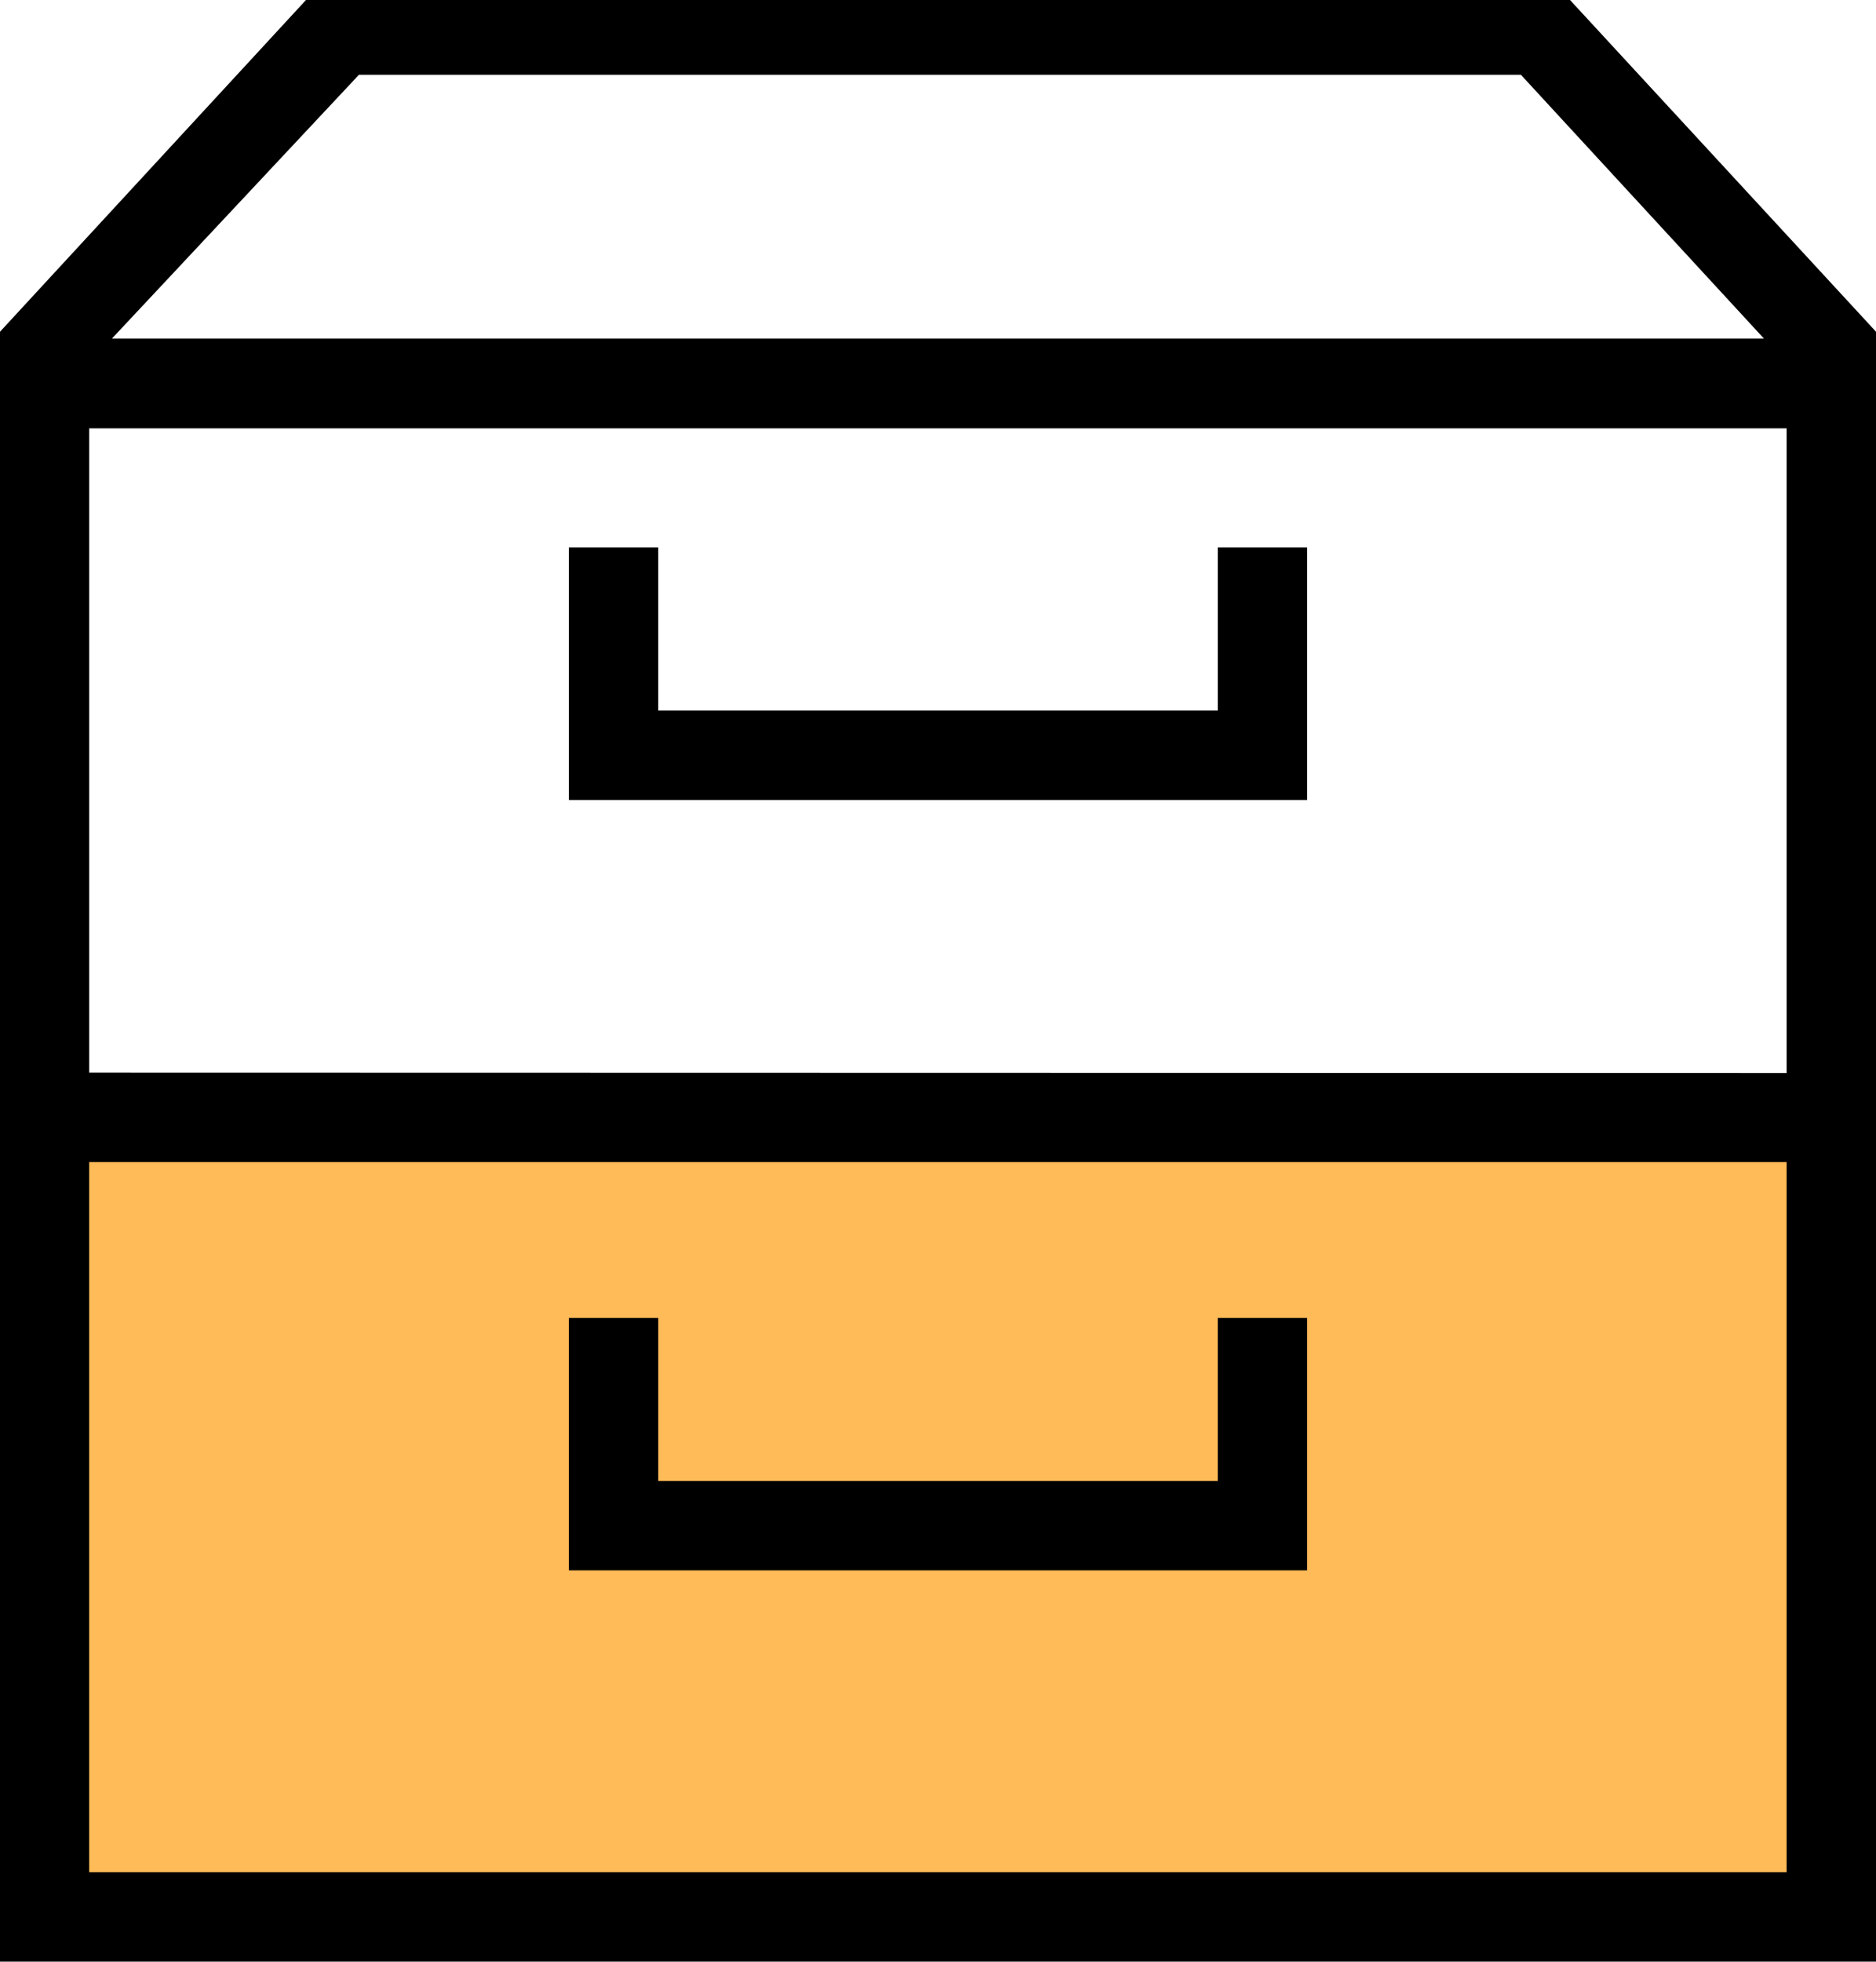
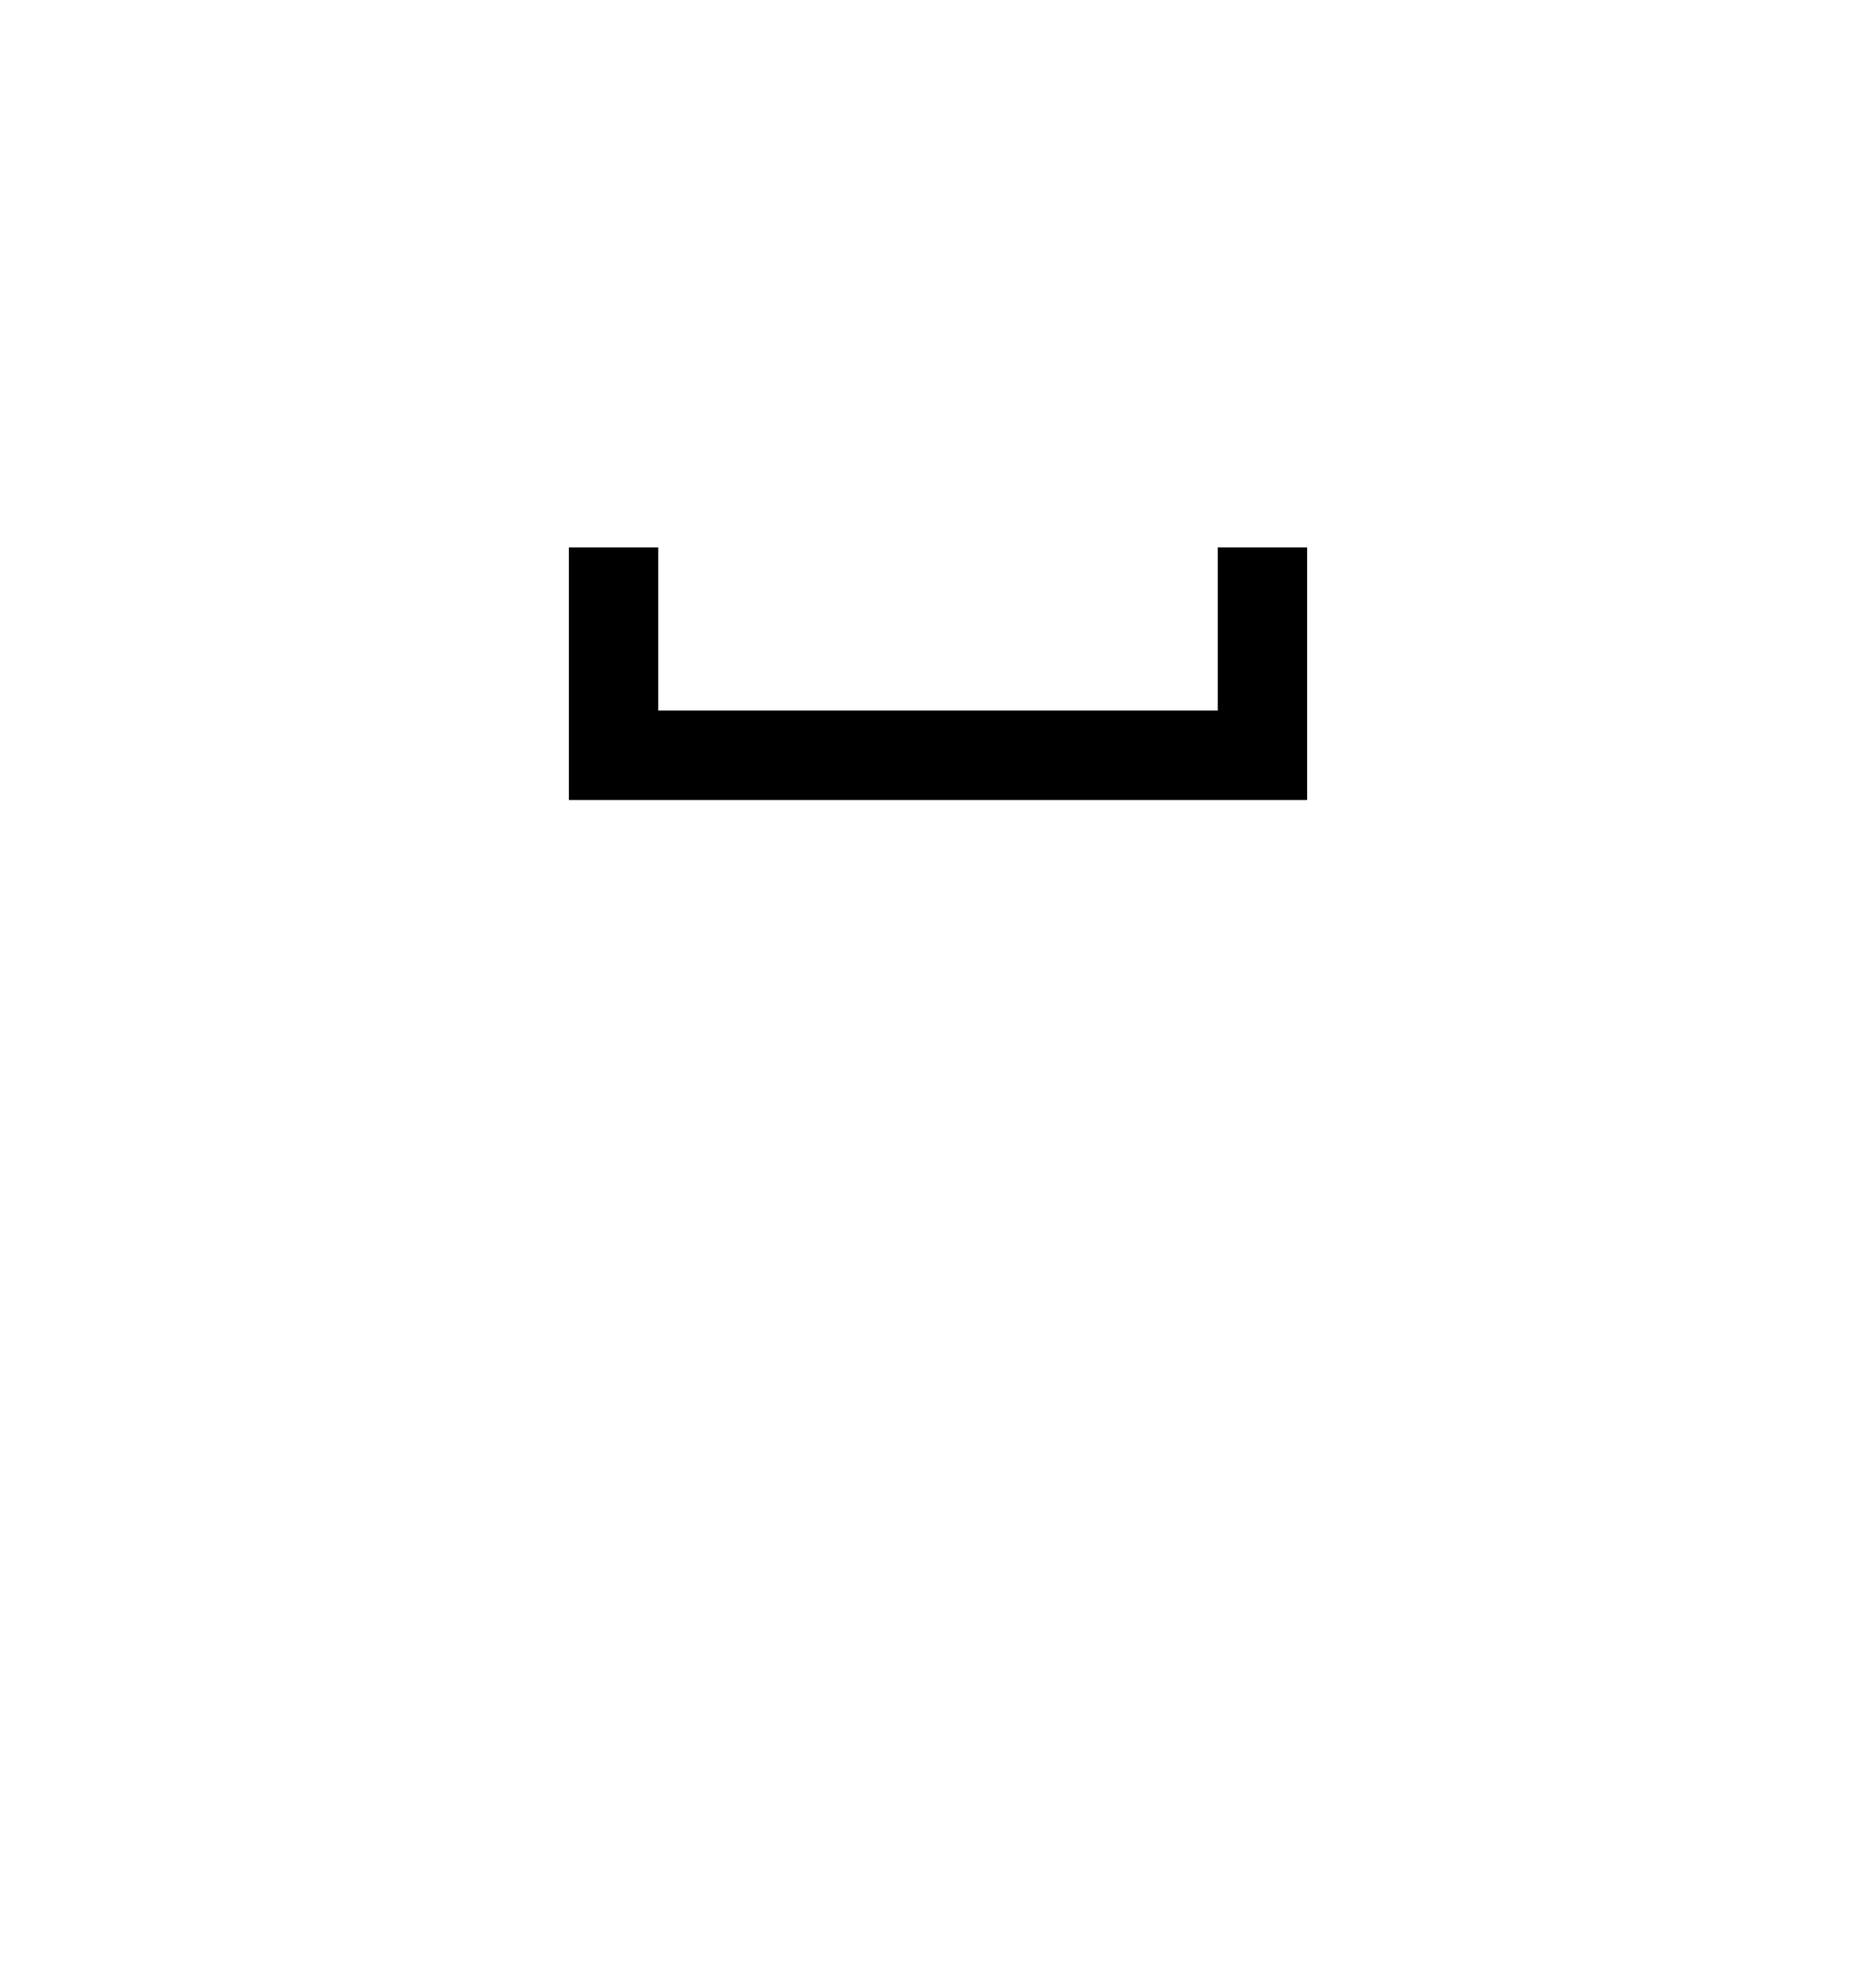
<svg xmlns="http://www.w3.org/2000/svg" viewBox="0 0 254.19 265.63">
  <defs>
    <style>.cls-1{fill:#ffbb57;}</style>
  </defs>
  <title>Risorsa 1</title>
  <g id="Livello_2" data-name="Livello 2">
    <g id="Livello_1-2" data-name="Livello 1">
-       <rect class="cls-1" x="6.05" y="151.3" width="240.4" height="109.27" />
-       <polygon points="177.11 178.46 165 178.46 165 200.54 89.19 200.54 89.19 178.46 77.08 178.46 77.08 212.65 177.11 212.65 177.11 178.46" />
      <polygon points="165 96.22 89.19 96.22 89.19 74.13 77.08 74.13 77.08 108.33 177.11 108.33 177.11 74.13 165 74.13 165 96.22" />
-       <path d="M212.73,0H41.46L0,44.92V265.63H254.19V44.92Zm29.35,157.36v96.16h-230V157.36Zm-230-12.11V58h230v87.3Zm194-135.12L239,45.84H15.17L48.63,10.13Z" />
    </g>
  </g>
</svg>